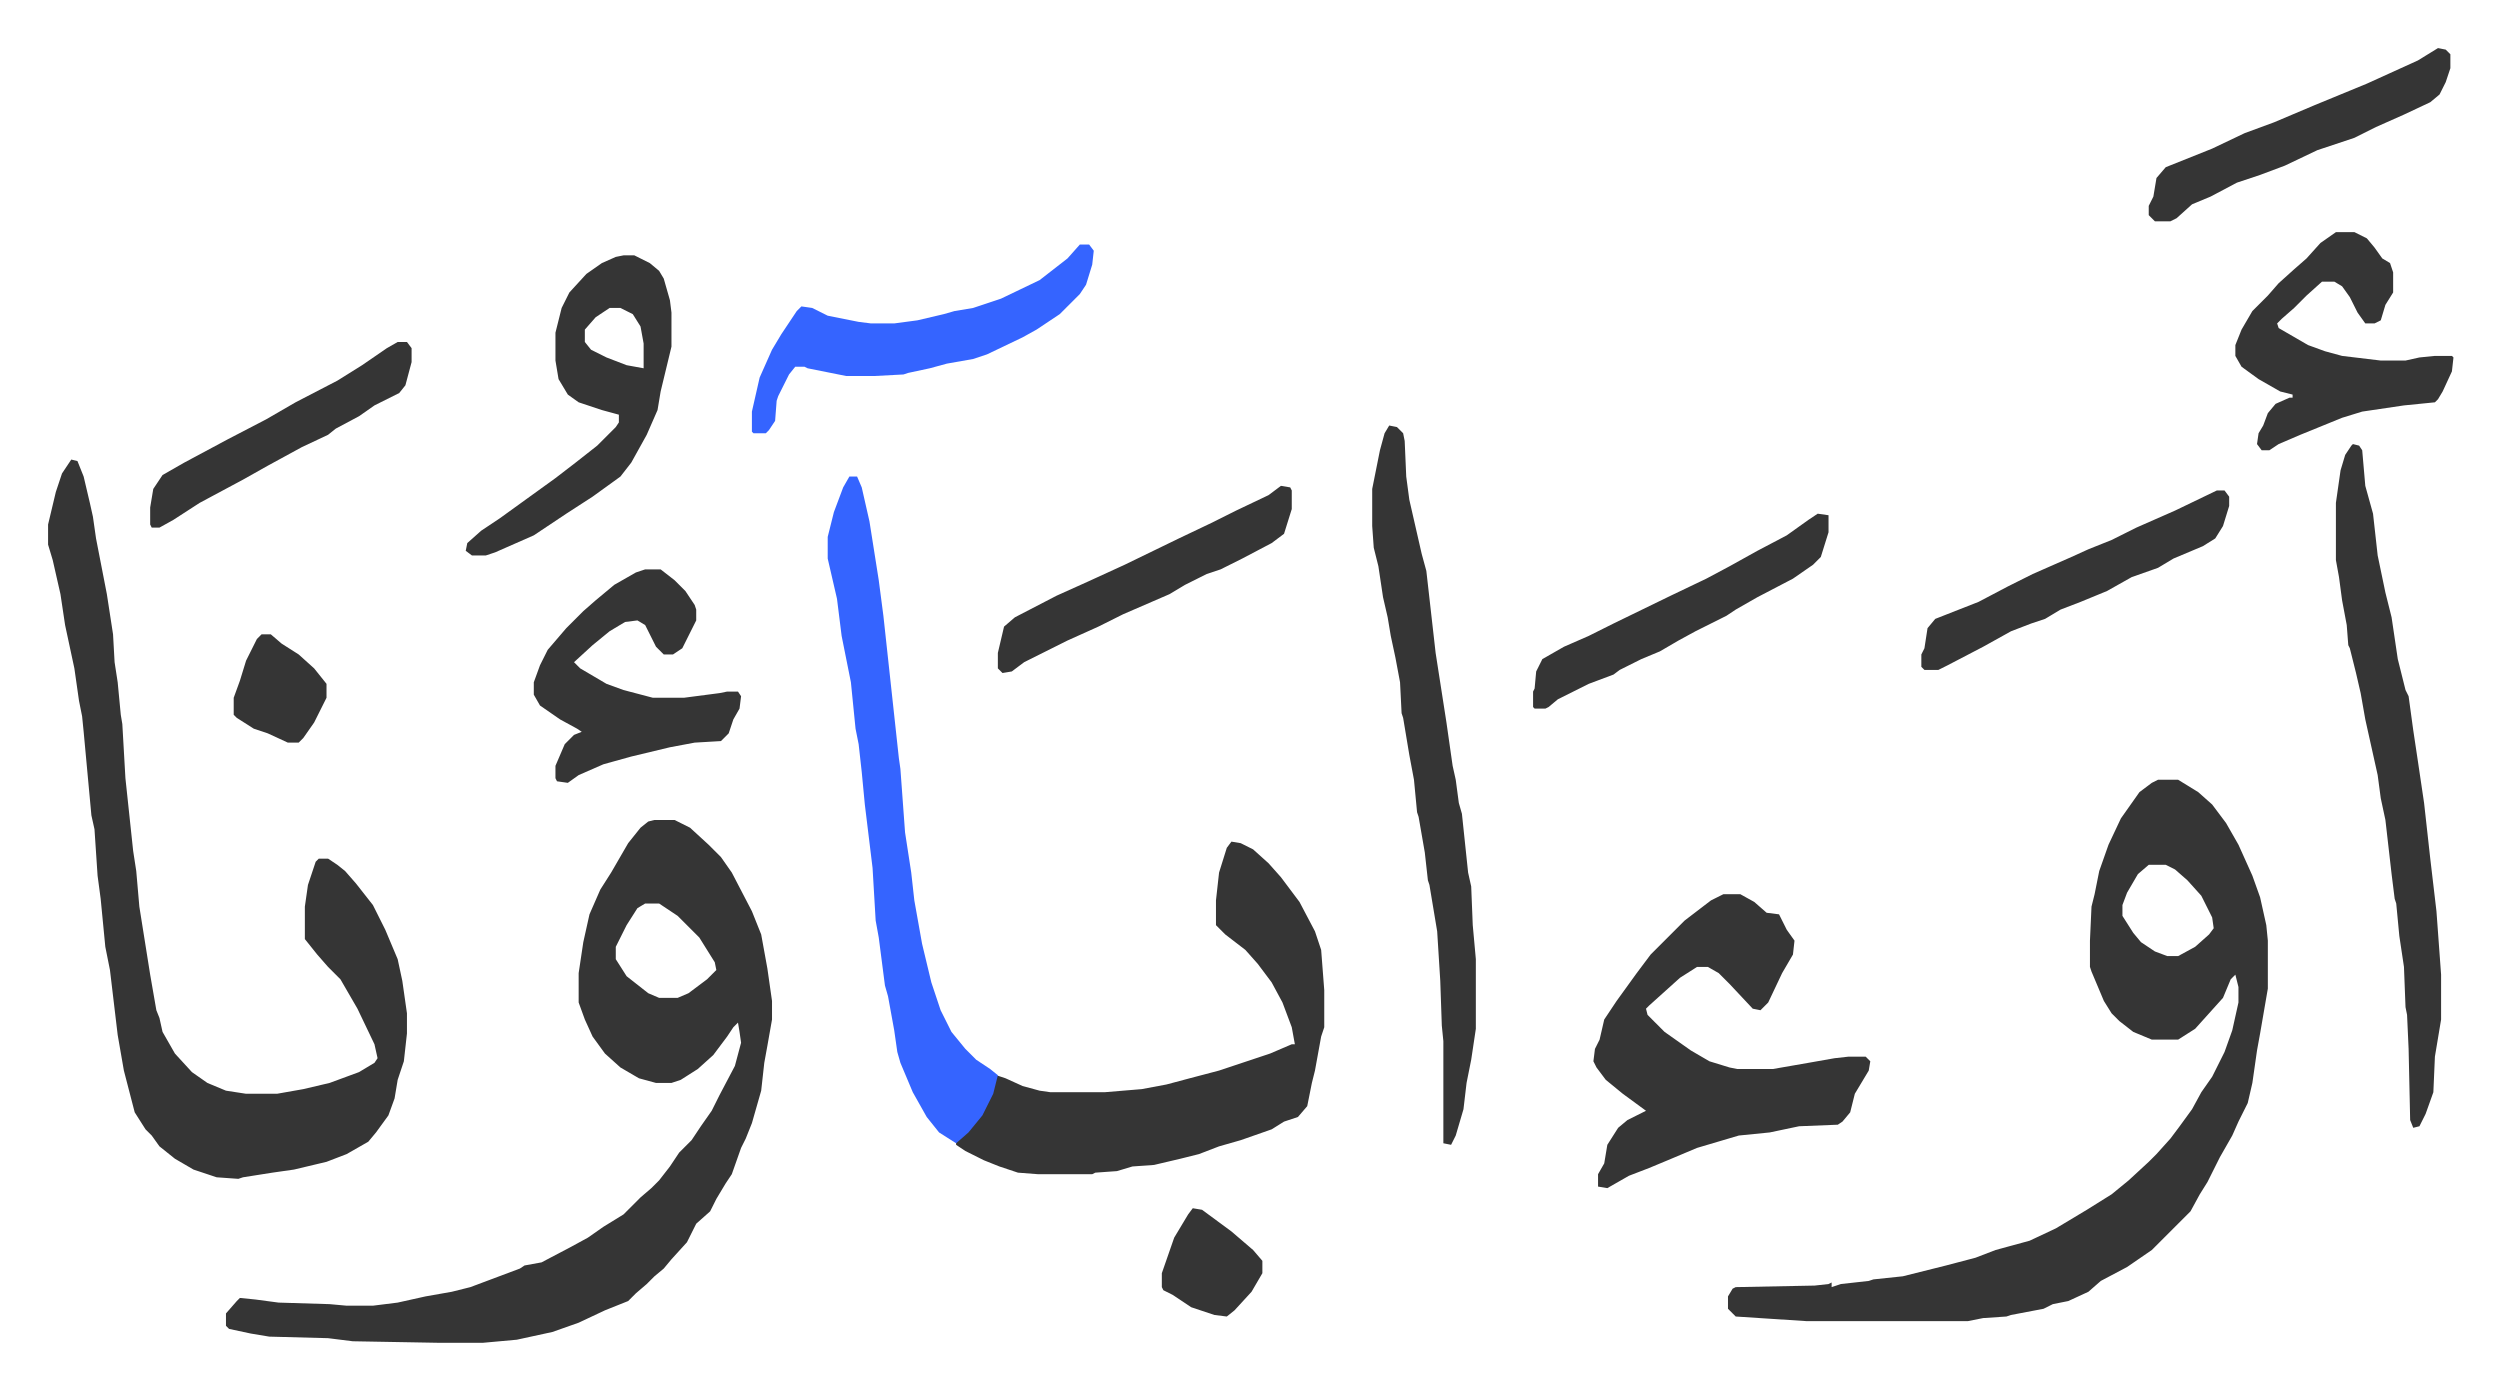
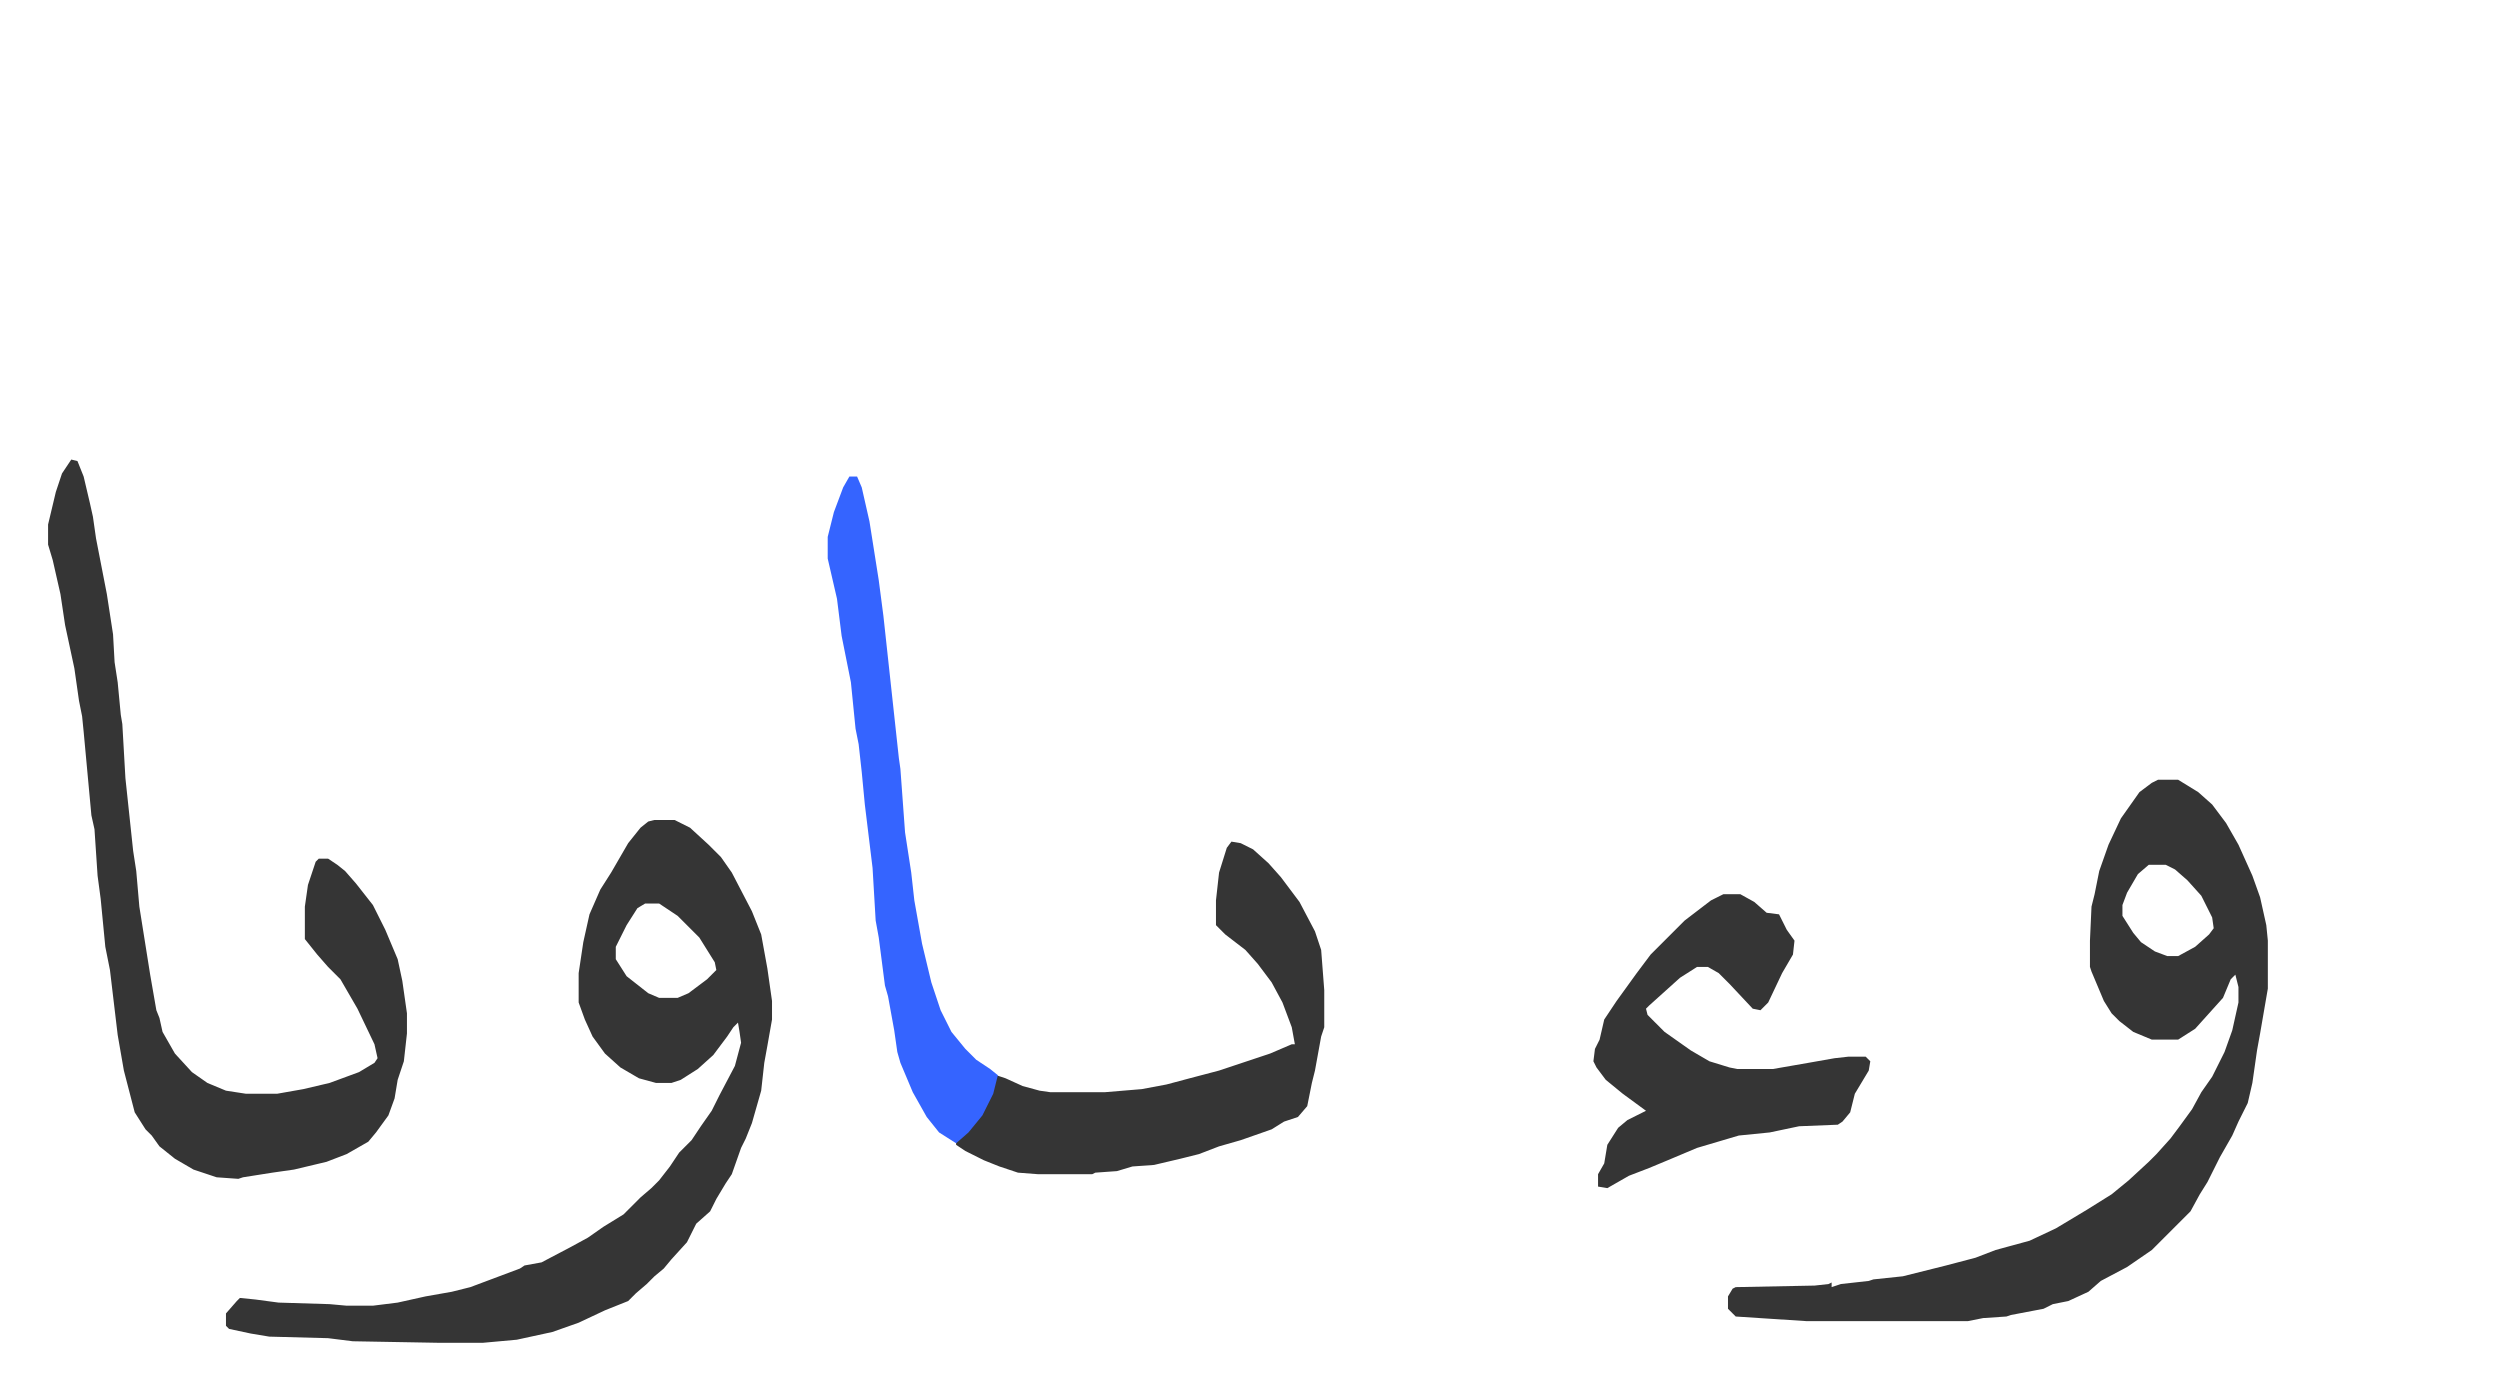
<svg xmlns="http://www.w3.org/2000/svg" role="img" viewBox="-31.08 225.92 1616.16 898.16">
  <path fill="#353535" id="rule_normal" d="M392 756h13l10 5 12 11 8 8 7 10 13 25 6 15 4 22 3 21v12l-3 17-2 11-2 18-6 21-4 10-3 6-6 17-4 6-6 10-4 8-9 8-6 12-10 11-5 6-6 5-5 5-7 6-5 5-15 6-17 8-17 6-23 5-22 2h-28l-56-1-16-2-38-1-12-2-14-3-2-2v-8l7-8 2-2 10 1 15 2 33 1 11 1h17l16-2 18-4 17-3 12-3 24-9 8-3 3-2 11-2 19-10 11-6 10-7 13-8 11-11 7-6 5-5 7-9 6-9 8-8 6-9 7-10 5-10 10-19 4-15-1-7-1-6-3 3-4 6-9 12-10 9-11 7-6 2h-10l-11-3-12-7-10-9-8-11-5-11-4-11v-19l3-20 4-18 7-16 7-11 11-19 8-10 5-4zm-6 54l-5 3-7 11-7 14v8l7 11 14 11 7 3h12l7-3 12-9 6-6-1-5-10-16-14-14-12-8zm978-80h13l13 8 9 8 9 12 8 14 9 20 5 14 4 18 1 10v31l-5 29-2 11-3 21-3 13-6 12-4 9-8 14-8 16-5 8-6 11-25 25-16 11-17 9-8 7-13 6-10 2-6 3-21 4-3 1-15 1-10 2h-104l-46-3-5-5v-8l3-5 2-1 51-1 9-1 2-1v3l6-2 18-2 3-1 19-2 28-7 19-5 13-5 22-6 17-8 20-12 16-10 11-9 13-12 5-5 9-10 6-8 8-11 6-11 7-10 8-16 5-14 4-18v-10l-2-8-3 3-5 12-9 10-9 10-11 7h-17l-12-5-9-7-5-5-5-8-8-19-1-3v-17l1-22 2-8 3-15 6-17 8-17 12-17 8-6zm-6 55l-7 6-7 12-3 8v7l7 11 5 6 9 6 8 3h7l11-6 9-8 3-4-1-7-7-14-9-10-8-7-6-3zM15 523l4 1 4 10 4 17 2 9 2 14 7 36 4 26 1 18 2 13 2 21 1 6 2 35 5 47 2 13 2 23 7 44 4 23 2 5 2 9 8 14 11 12 10 7 12 5 13 2h20l17-3 17-4 19-7 10-6 2-3-2-9-11-23-11-19-8-8-7-8-8-10v-21l2-14 5-15 2-2h6l6 4 5 4 7 8 11 14 8 16 8 19 3 14 3 21v13l-2 18-4 12-2 12-4 11-8 11-5 6-14 8-13 5-21 5-14 2-19 3-3 1-14-1-15-5-12-7-10-8-5-7-4-4-7-11-7-27-4-23-5-42-3-15-3-31-2-15-2-30-2-9-5-54-1-10-2-10-3-21-3-14-3-14-3-20-5-22-3-10v-13l5-21 4-12zm750 247l6 1 8 4 10 9 8 9 12 16 10 19 4 12 2 26v24l-2 6-4 22-2 8-3 15-6 7-9 3-8 5-20 7-14 4-13 5-12 3-17 4-14 1-10 3-14 1-2 1h-35l-13-1-12-4-10-4-12-6-6-4v-2l8-7 8-10 7-14 3-12 6 2 11 5 11 3 7 1h35l24-2 16-3 15-4 19-5 33-11 14-6h2l-2-11-6-16-7-13-9-12-8-9-13-10-5-5-1-1v-16l2-18 5-16zm318 34h11l9 5 8 7 8 1 5 10 5 7-1 9-7 12-9 19-5 5-5-1-15-16-7-7-7-4h-7l-11 7-10 9-10 9-2 2 1 4 11 11 17 12 12 7 13 4 5 1h23l23-4 17-3 9-1h11l3 3-1 6-9 15-3 12-5 6-3 2-25 1-19 4-20 2-27 8-19 8-12 5-13 5-14 8-6-1v-8l4-7 2-12 7-11 6-5 12-6-15-11-11-9-6-8-2-4 1-8 3-6 3-13 8-12 13-18 9-12 22-22 17-13z" />
  <path fill="#3564ff" id="rule_madd_obligatory_4_5_vowels" d="M518 534h5l3 7 5 22 6 38 3 23 10 92 1 7 3 41 4 26 2 18 5 28 6 25 6 18 7 14 9 11 7 7 9 6 5 4-3 12-7 14-9 11-8 7-11-7-8-10-9-16-8-19-2-7-2-14-4-22-2-7-4-31-2-11-2-34-5-41-2-21-2-18-2-10-3-30-6-30-3-24-6-26v-14l4-16 6-16z" />
-   <path fill="#353535" id="rule_normal" d="M867 501l5 1 4 4 1 5 1 23 2 15 8 35 3 11 6 53 7 45 4 28 2 9 2 15 2 7 4 38 2 9 1 25 2 22v45l-3 20-3 15-2 17-5 17-3 6-5-1v-66l-1-10-1-29-2-32-5-30-1-3-2-18-4-23-1-3-2-21-3-16-4-24-1-3-1-20-3-16-3-14-2-12-3-13-3-20-3-12-1-14v-24l5-25 3-11zm623 12l4 1 2 3 2 23 5 18 3 27 5 24 4 16 4 27 5 20 2 4 3 22 3 20 4 27 4 36 4 34 3 41v29l-4 24-1 23-5 14-4 8-4 1-2-5-1-46-1-22-1-5-1-26-3-20-2-21-1-3-2-16-4-35-3-14-2-15-8-36-3-17-3-13-4-16-1-2-1-13-3-16-2-15-2-11v-37l3-21 3-10 4-6zm-11-137h12l8 4 5 6 5 7 5 3 2 6v13l-5 8-3 10-4 2h-6l-5-7-5-10-5-7-5-3h-8l-10 9-8 8-8 7-3 3 1 3 19 11 11 4 11 3 25 3h16l9-2 10-1h11l1 1-1 9-6 13-3 5-2 2-20 2-27 4-13 4-27 11-14 6-6 4h-5l-3-4 1-7 3-5 3-8 5-6 9-4h2v-2l-8-2-14-8-11-8-4-7v-7l4-10 7-12 10-10 7-8 10-9 8-7 9-10zM372 391h7l10 5 6 5 3 5 4 14 1 8v22l-7 29-2 12-7 16-10 18-7 9-18 13-17 11-21 14-25 11-6 2h-9l-4-3 1-5 9-8 12-8 18-13 18-13 13-10 14-11 12-12 2-3v-5l-11-3-15-5-7-5-6-10-2-12v-18l4-16 5-10 11-12 10-7 9-4zm-9 34l-9 6-7 8v8l4 5 10 5 13 5 11 2v-16l-2-11-5-8-8-4zm23 169h10l9 7 7 7 6 9 1 3v7l-5 10-4 8-6 4h-6l-5-5-7-14-5-3-8 1-10 6-11 9-12 11 4 4 17 10 11 4 19 5h20l23-3 5-1h7l2 3-1 8-4 7-3 9-5 5-17 1-16 3-25 6-18 5-16 7-7 5-7-1-1-2v-8l6-14 6-6 5-2-3-2-11-6-13-9-4-7v-8l4-11 5-10 12-14 11-11 8-7 12-10 14-8z" />
-   <path fill="#3564ff" id="rule_madd_obligatory_4_5_vowels" d="M667 384h6l3 4-1 9-4 13-4 6-13 13-15 10-9 5-23 11-9 3-17 3-11 3-14 3-3 1-19 1h-18l-10-2-15-3-2-1h-6l-4 5-7 14-1 3-1 13-4 6-2 2h-8l-1-1v-13l5-22 8-18 6-10 10-15 3-3 7 1 10 5 20 4 8 1h15l15-2 17-4 7-2 12-2 18-6 25-12 18-14z" />
-   <path fill="#353535" id="rule_normal" d="M1402 543h5l3 4v6l-4 13-5 8-8 5-19 8-10 6-17 6-16 9-17 7-13 5-10 6-9 3-13 5-18 10-23 12-6 3h-9l-2-2v-8l2-4 2-13 5-6 28-11 19-10 16-8 25-11 11-5 15-6 16-8 25-11zm-605-3l6 1 1 2v12l-5 16-8 6-19 10-14 7-9 3-14 7-10 6-30 13-16 8-20 9-16 8-12 6-8 6-6 1-3-3v-10l4-17 7-6 27-14 20-9 24-11 35-17 21-10 16-8 21-10zm748-283l5 1 3 3v9l-3 9-4 8-6 5-17 8-18 8-14 7-24 8-21 10-16 6-15 5-17 9-12 5-10 9-4 2h-10l-4-4v-6l3-6 2-12 6-7 30-12 21-10 19-7 26-11 34-14 33-15zm-401 301l7 1v11l-5 16-5 5-13 9-23 12-14 8-6 4-10 5-10 5-11 6-12 7-12 5-14 7-4 3-16 6-12 6-8 4-6 5-2 1h-7l-1-1v-10l1-2 1-11 4-8 14-8 16-7 16-8 37-18 23-11 15-8 18-10 19-10 14-10zM226 447h6l3 4v9l-4 15-4 5-8 4-8 4-10 7-15 8-5 4-17 8-22 12-16 9-28 15-17 11-9 5h-5l-1-2v-11l2-12 6-9 14-8 28-15 25-13 19-11 27-14 16-10 16-11zm514 560l6 1 19 14 14 12 6 7v8l-7 12-11 12-5 4-8-1-15-5-12-8-6-3-1-2v-9l8-23 9-15zM138 636h6l7 6 11 7 10 9 8 10v9l-8 16-7 10-3 3h-7l-13-6-9-3-11-7-2-2v-11l4-11 4-13 7-14z" />
</svg>